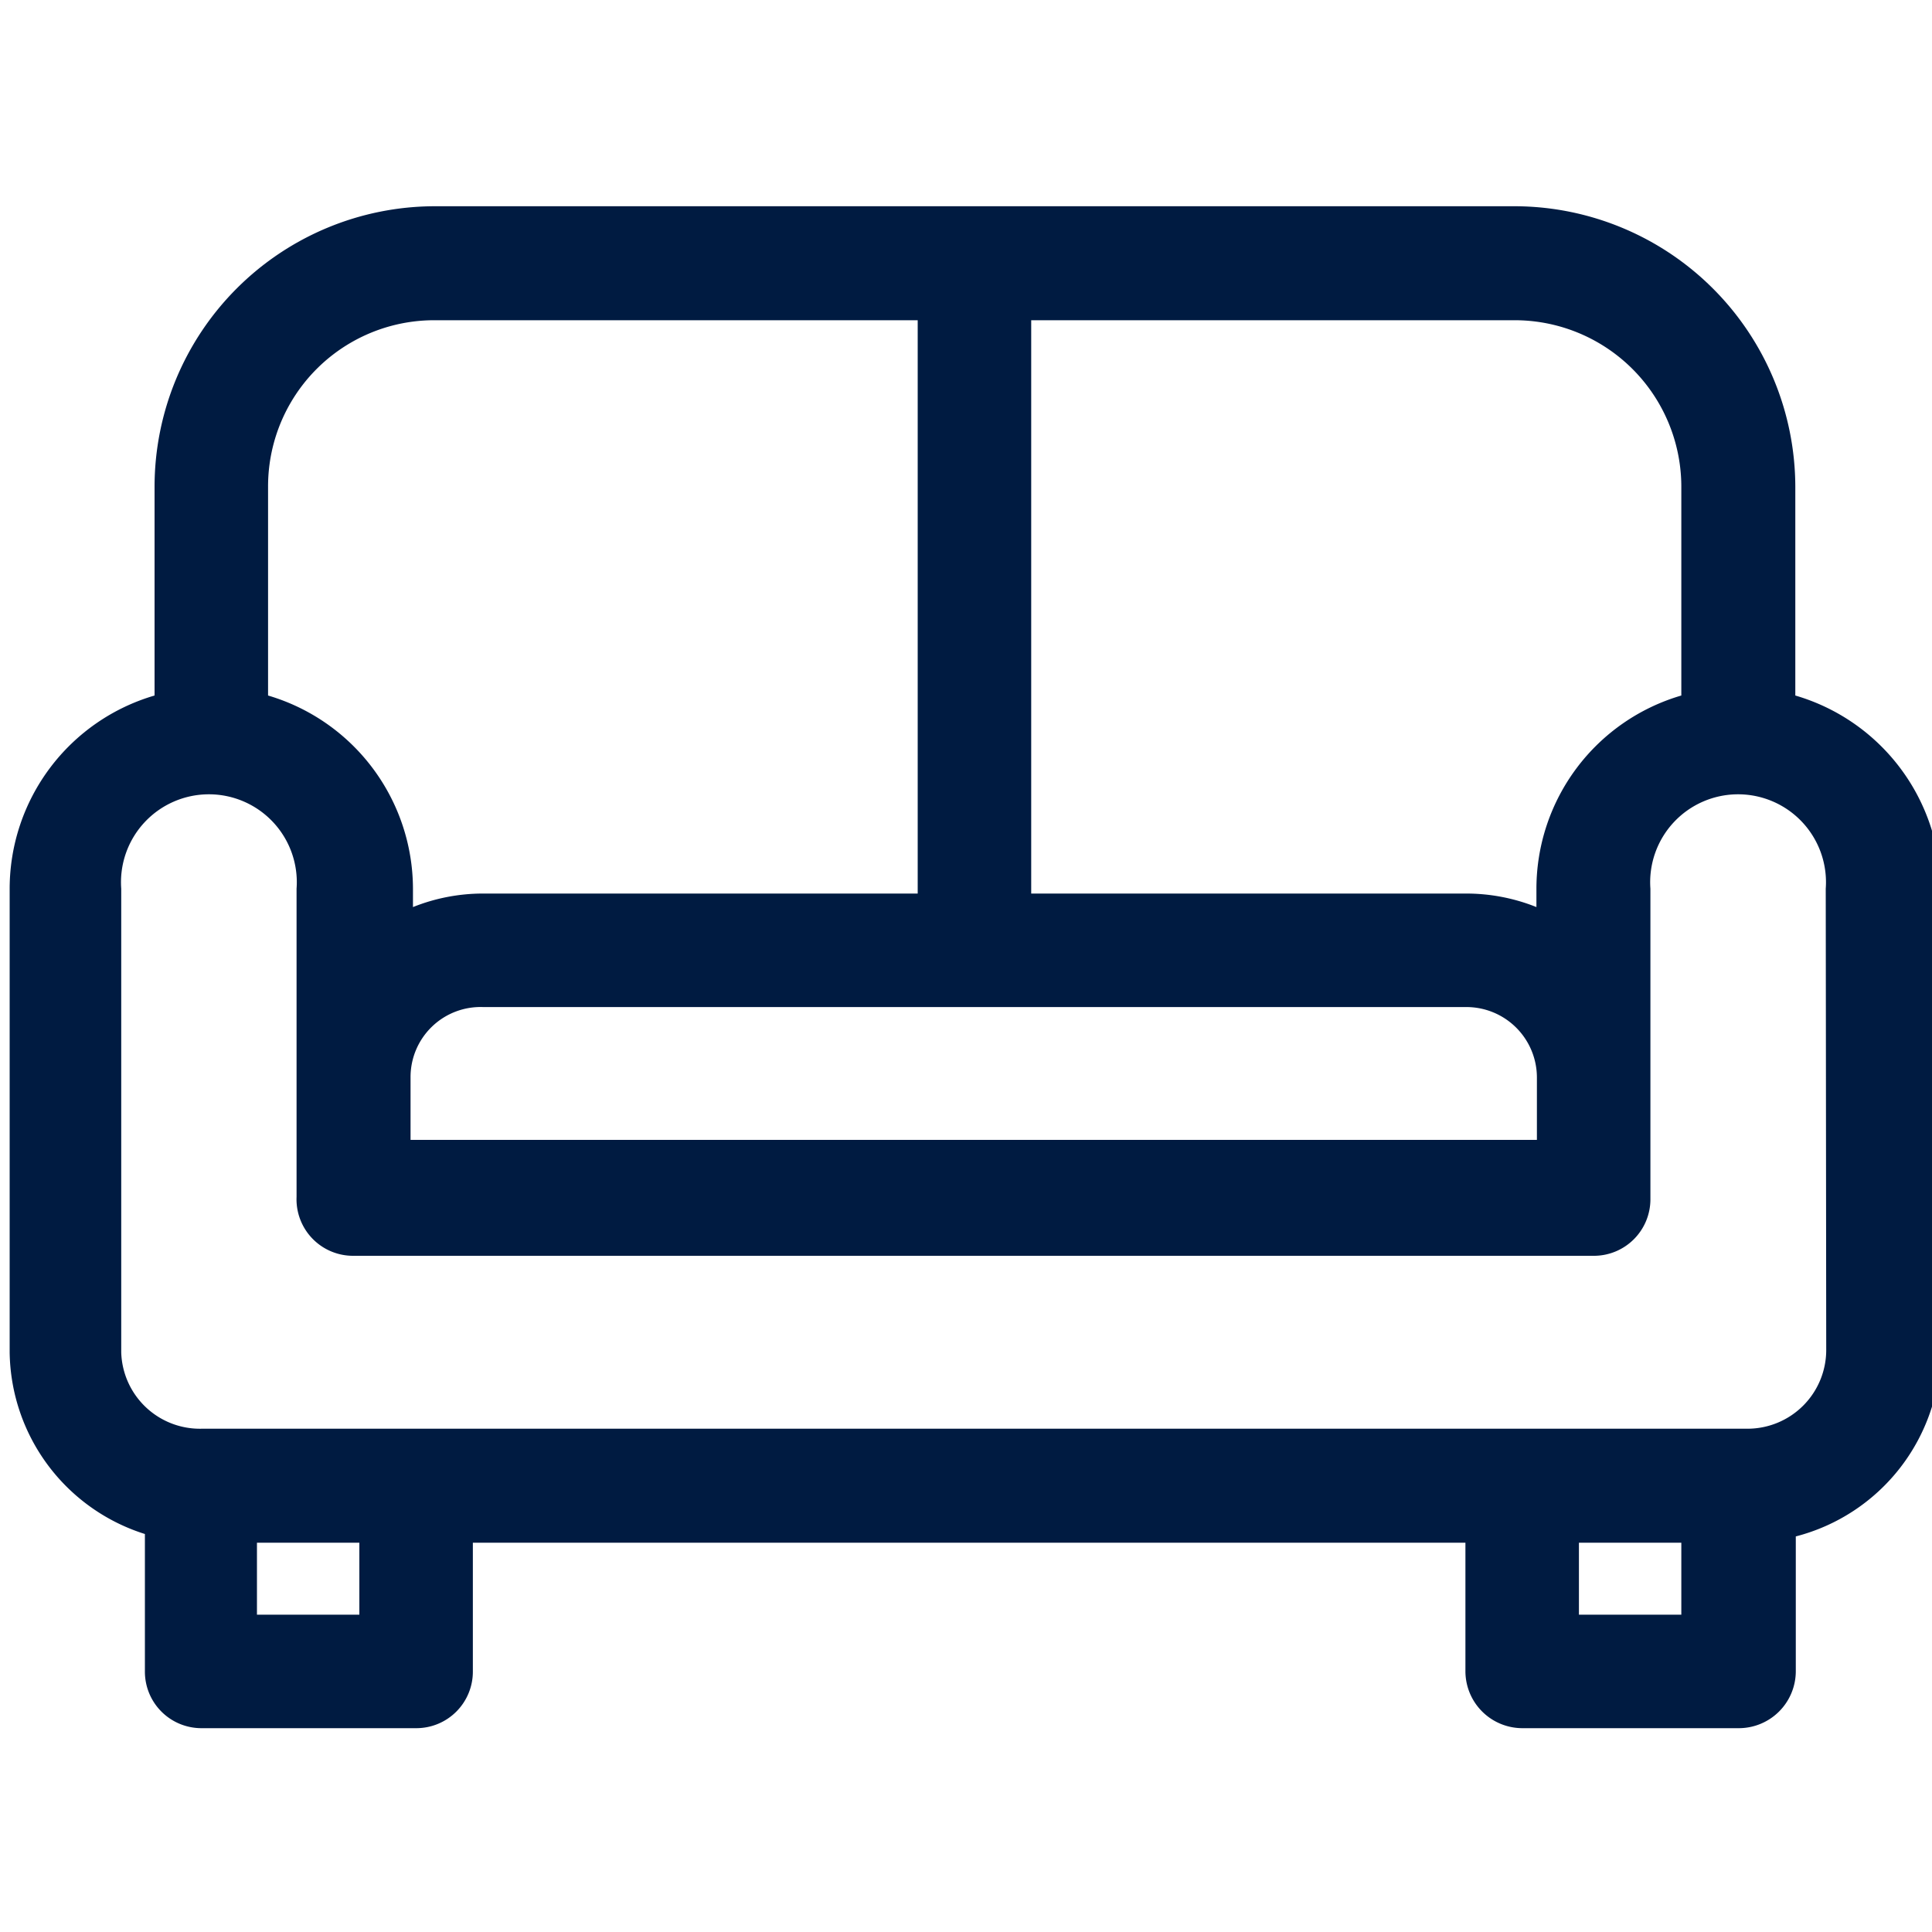
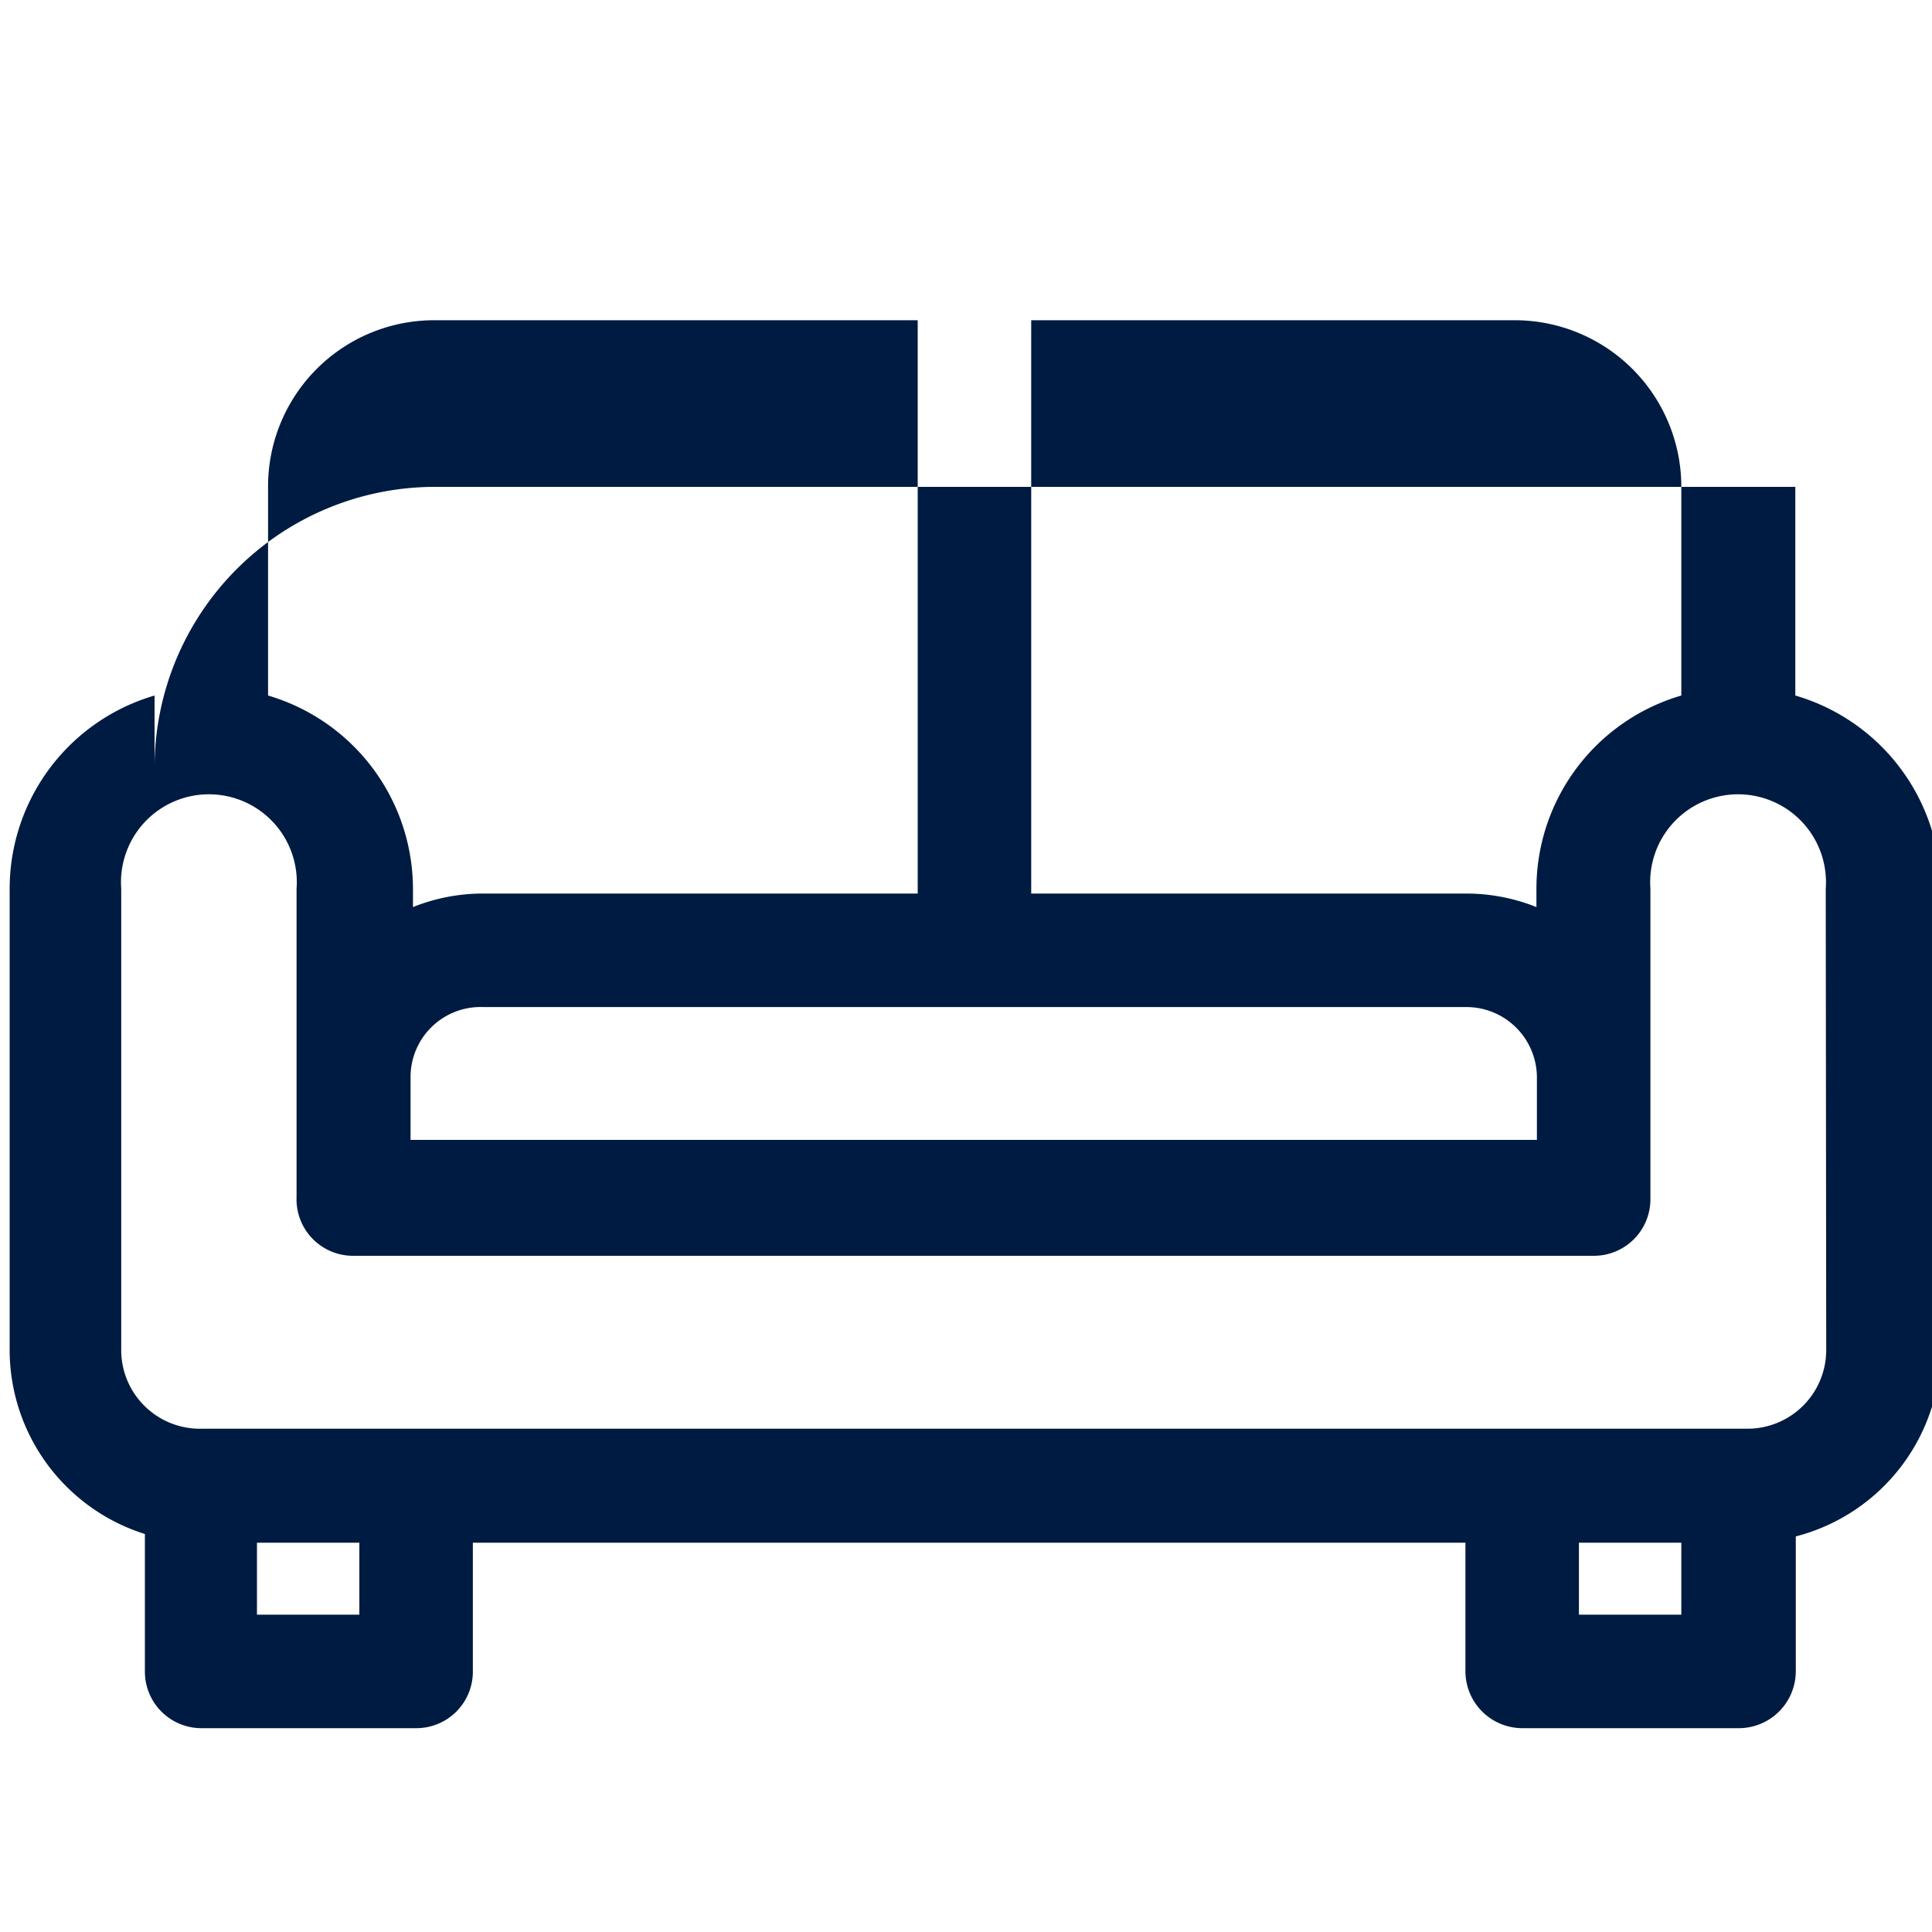
<svg xmlns="http://www.w3.org/2000/svg" width="24px" height="24px" viewBox="0 0 40 40">
  <defs>
    <style>.cls-1{fill:#001b41;}</style>
  </defs>
-   <path class="cls-1" d="M37.17,14.4V10.08a5.82,5.82,0,0,0-5.81-5.81H9a5.81,5.81,0,0,0-5.8,5.81V14.4a4.17,4.17,0,0,0-3,4V28A4,4,0,0,0,3,31.76V34.6a1.17,1.17,0,0,0,1.17,1.18H8.62A1.17,1.17,0,0,0,9.79,34.6V31.94H30.34V34.6a1.18,1.18,0,0,0,1.18,1.18H36a1.18,1.18,0,0,0,1.18-1.18V31.81a4,4,0,0,0,3-3.86V18.4A4.18,4.18,0,0,0,37.17,14.4Zm-2.36-4.32V14.4a4.17,4.17,0,0,0-3,4v.38a3.91,3.91,0,0,0-1.46-.28h-9V6.63h10A3.45,3.45,0,0,1,34.81,10.08ZM8.5,22.31A1.45,1.45,0,0,1,10,20.85H30.36a1.46,1.46,0,0,1,1.46,1.46V23.6H8.5ZM9,6.63H19V18.5H10a3.9,3.9,0,0,0-1.45.28V18.4a4.18,4.18,0,0,0-3-4V10.08A3.44,3.44,0,0,1,9,6.63ZM7.44,33.43H5.32V31.94H7.44Zm27.37,0H32.69V31.94h2.12Zm3-5.48a1.63,1.63,0,0,1-1.63,1.63h-32A1.63,1.63,0,0,1,2.51,28V18.4a1.82,1.82,0,1,1,3.63,0v6.38A1.17,1.17,0,0,0,7.32,26H33a1.17,1.17,0,0,0,1.17-1.17V18.4a1.82,1.82,0,1,1,3.63,0Z" />
+   <path class="cls-1" d="M37.17,14.4V10.08H9a5.81,5.81,0,0,0-5.8,5.81V14.4a4.17,4.17,0,0,0-3,4V28A4,4,0,0,0,3,31.76V34.6a1.17,1.17,0,0,0,1.17,1.18H8.62A1.17,1.17,0,0,0,9.79,34.6V31.94H30.34V34.6a1.18,1.18,0,0,0,1.18,1.18H36a1.18,1.18,0,0,0,1.18-1.18V31.81a4,4,0,0,0,3-3.86V18.4A4.18,4.18,0,0,0,37.17,14.4Zm-2.36-4.32V14.4a4.17,4.17,0,0,0-3,4v.38a3.91,3.91,0,0,0-1.46-.28h-9V6.63h10A3.45,3.45,0,0,1,34.81,10.08ZM8.5,22.31A1.45,1.45,0,0,1,10,20.85H30.36a1.46,1.46,0,0,1,1.46,1.46V23.6H8.5ZM9,6.63H19V18.5H10a3.9,3.9,0,0,0-1.45.28V18.4a4.18,4.18,0,0,0-3-4V10.08A3.44,3.44,0,0,1,9,6.63ZM7.44,33.43H5.32V31.94H7.44Zm27.37,0H32.69V31.94h2.12Zm3-5.48a1.63,1.63,0,0,1-1.63,1.63h-32A1.63,1.63,0,0,1,2.51,28V18.4a1.82,1.82,0,1,1,3.63,0v6.38A1.17,1.17,0,0,0,7.32,26H33a1.17,1.17,0,0,0,1.17-1.17V18.4a1.82,1.82,0,1,1,3.63,0Z" />
</svg>